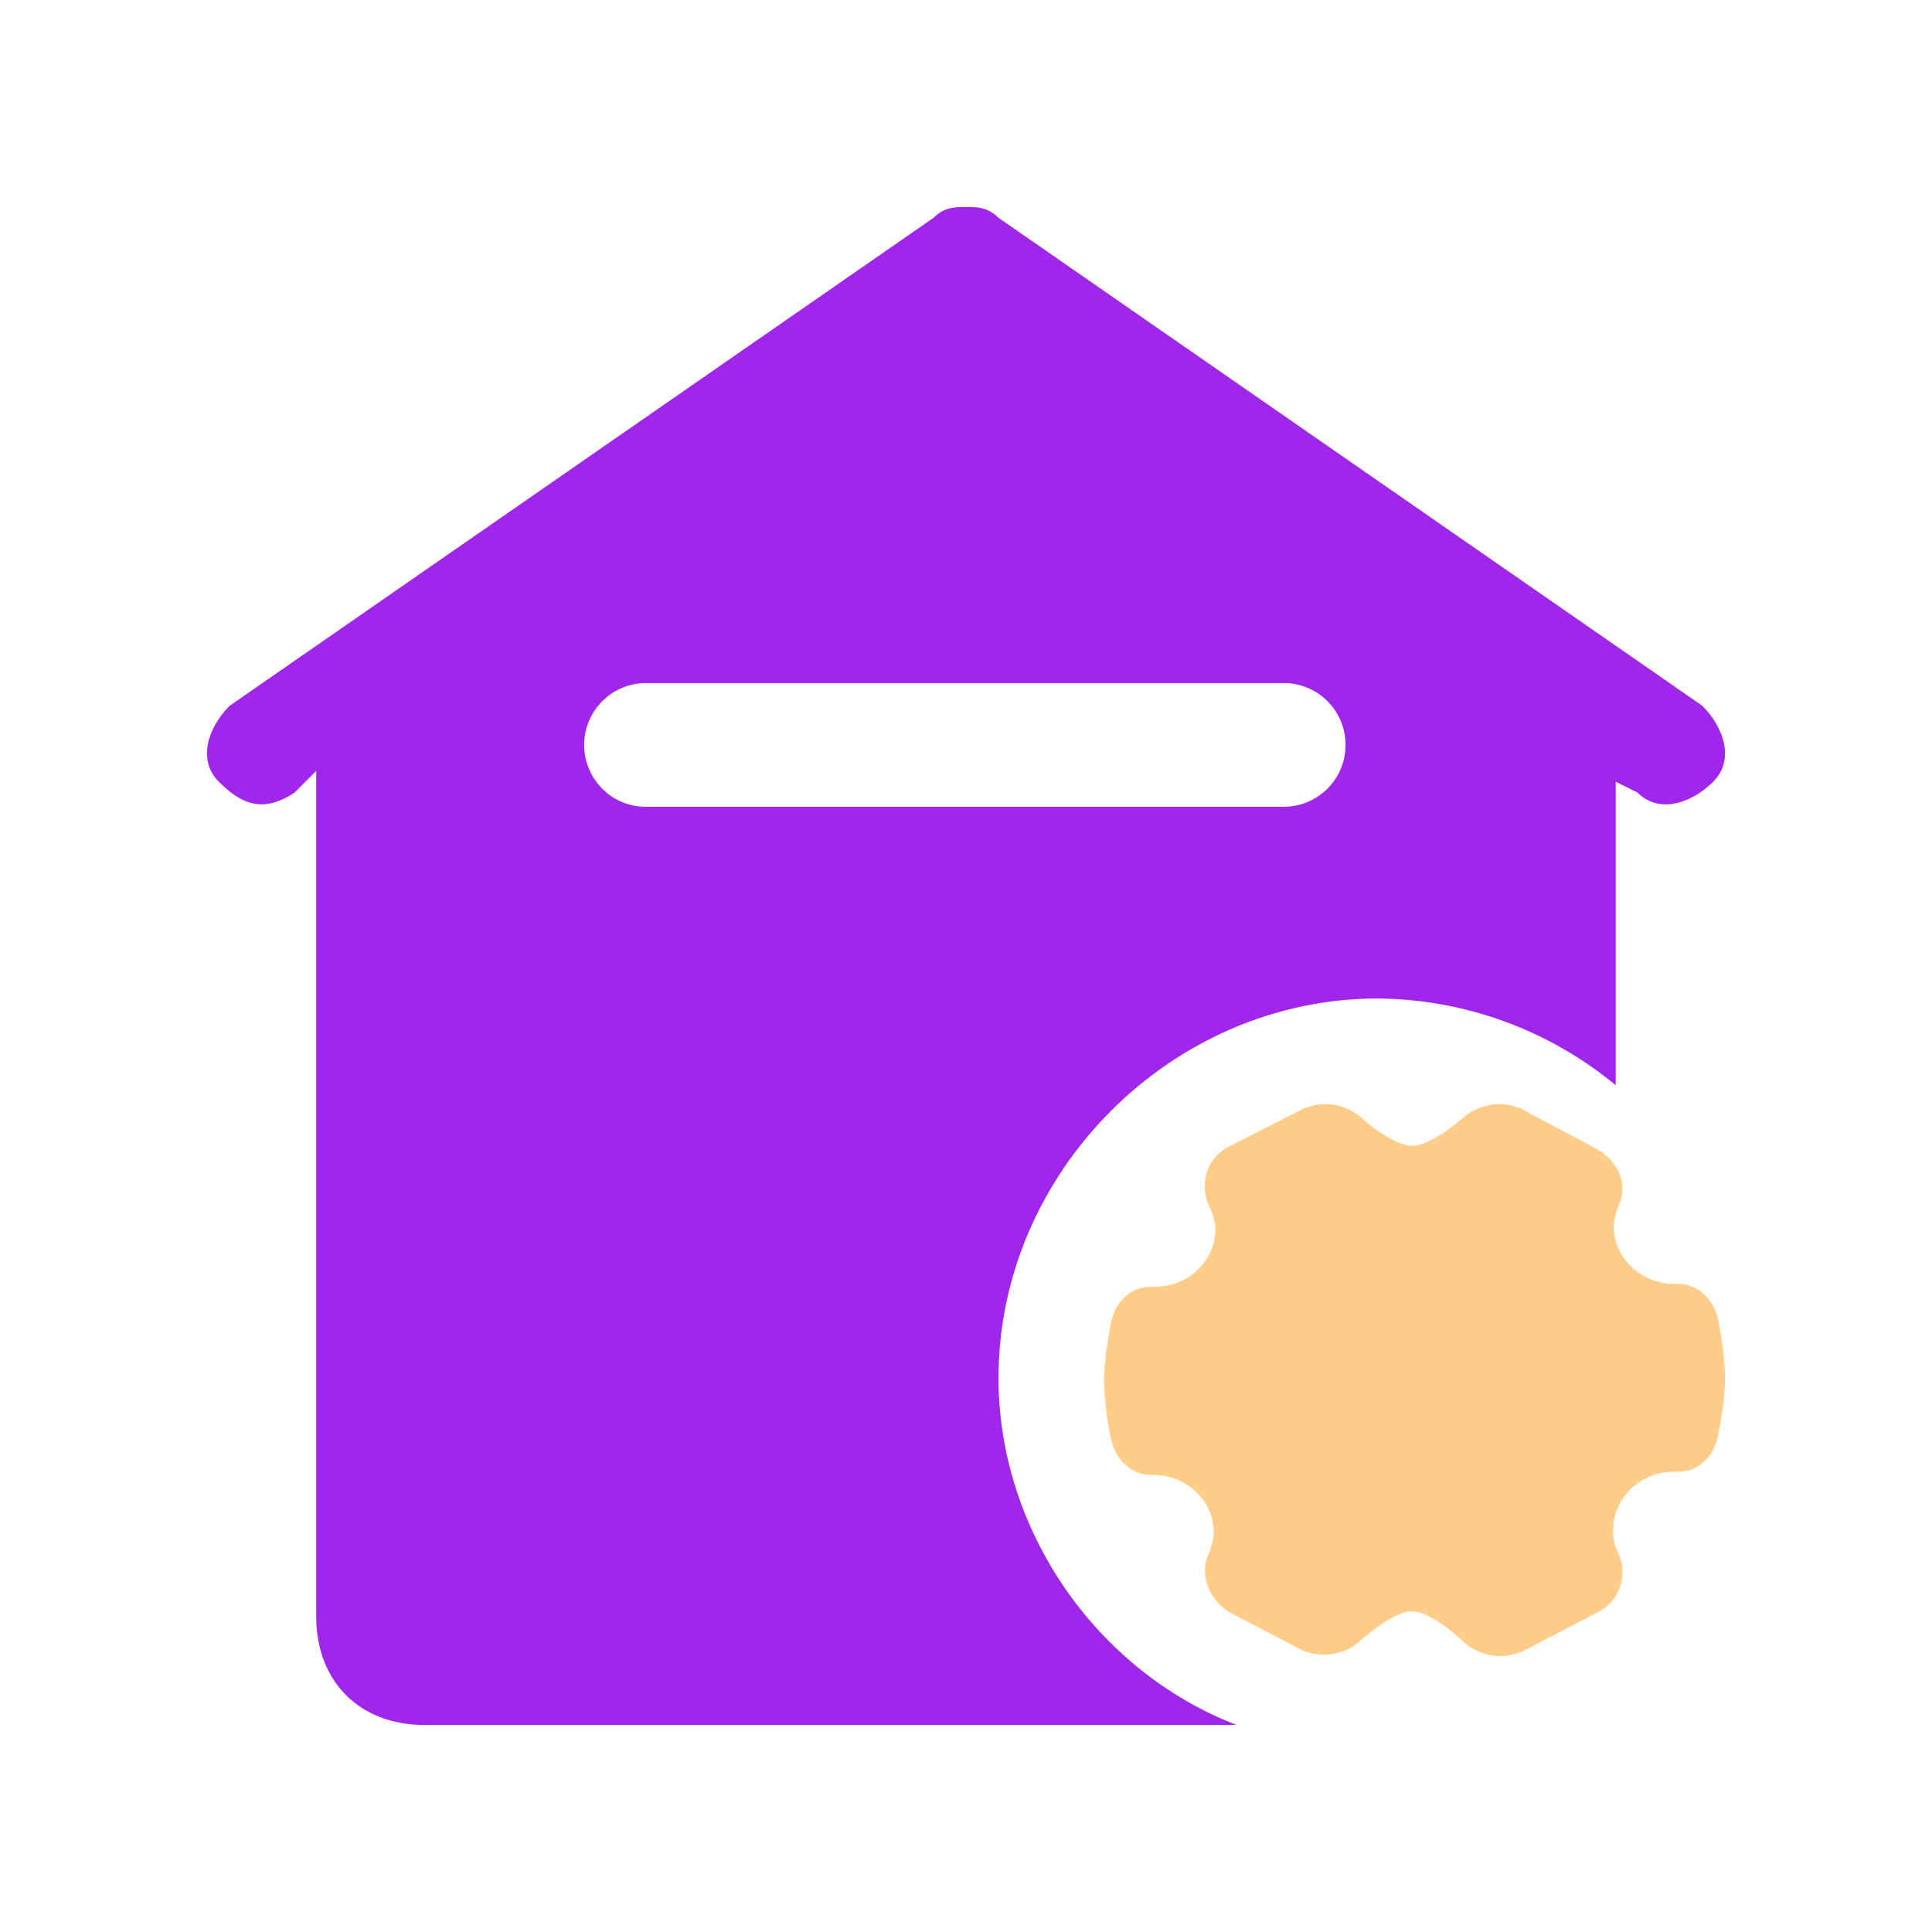
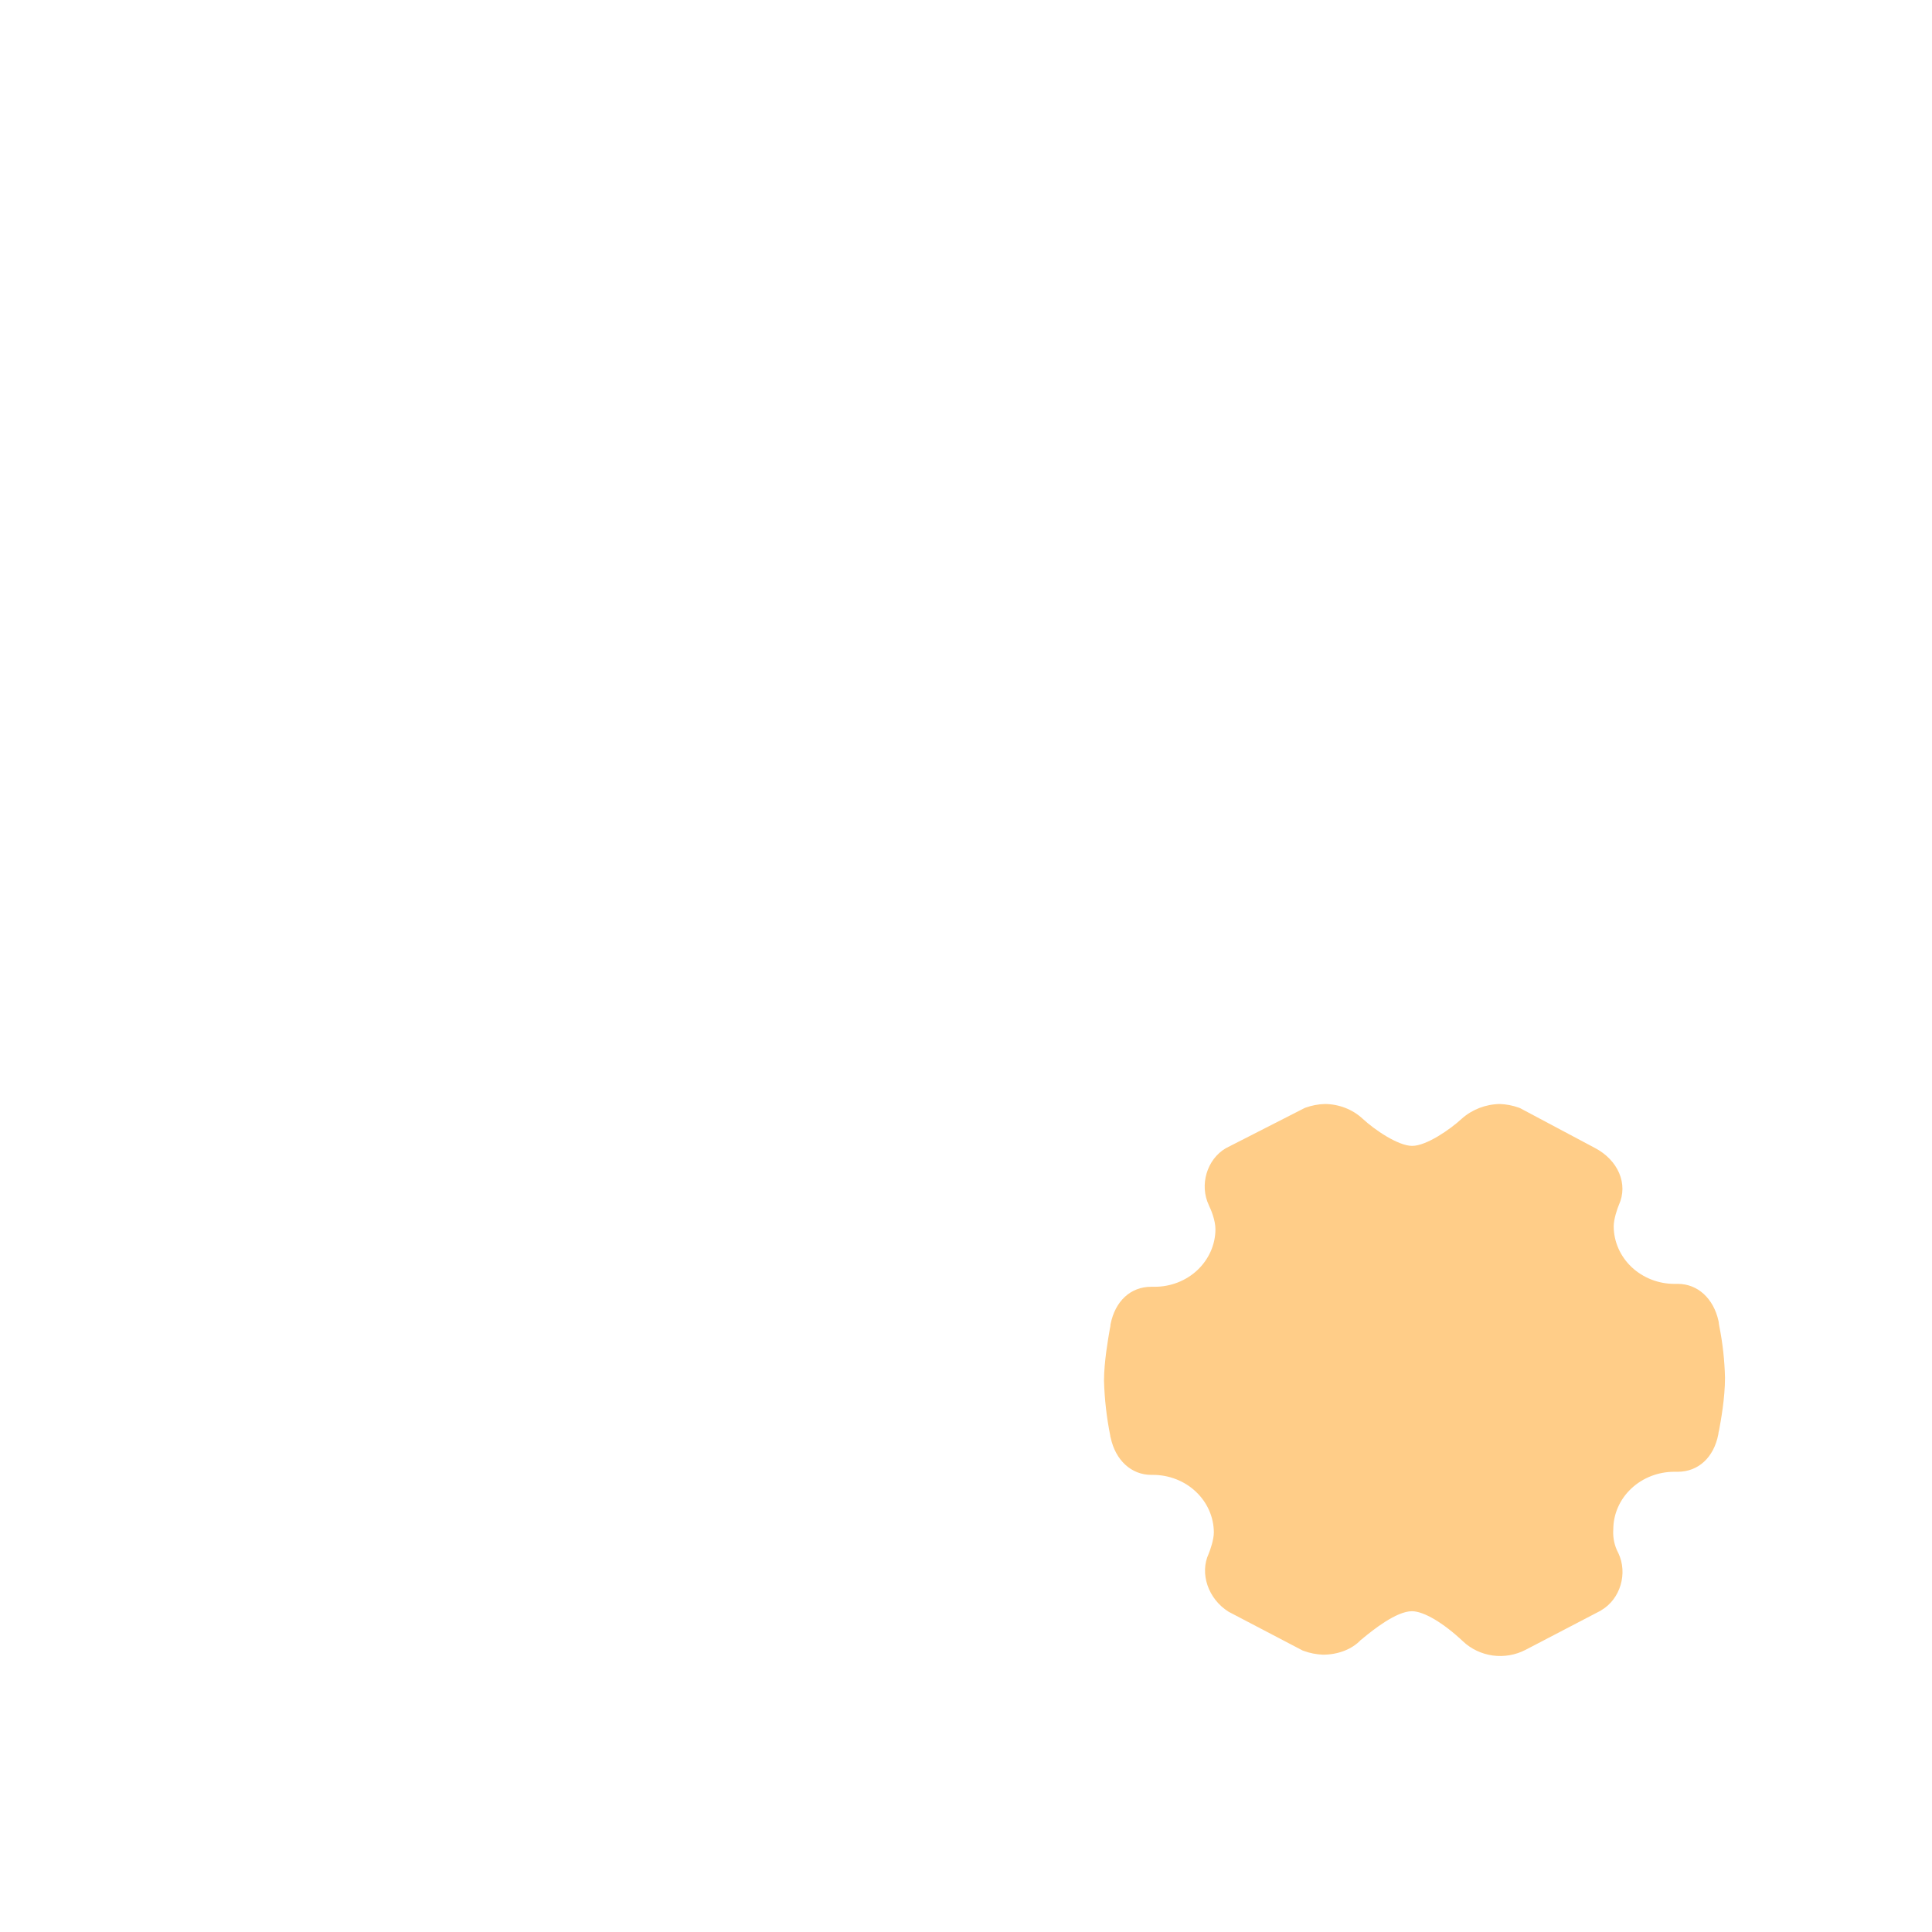
<svg xmlns="http://www.w3.org/2000/svg" width="28" height="28" viewBox="0 0 28 28" fill="none">
-   <path d="M14.025 3C14.174 3 14.322 3.008 14.472 3.157L24.672 10.229C24.985 10.543 25.143 11.014 24.83 11.328C24.515 11.643 24.044 11.8 23.731 11.486L23.416 11.329V15.728C22.445 14.924 21.225 14.48 19.964 14.471C16.982 14.471 14.471 16.986 14.471 19.972C14.471 22.171 15.884 24.214 17.923 25H6.154C5.212 25 4.583 24.371 4.583 23.428V11.172L4.27 11.486C3.799 11.799 3.486 11.643 3.171 11.329C2.857 11.014 3.014 10.543 3.328 10.229L13.529 3.157C13.678 3.008 13.827 3 13.975 3H14.026H14.025ZM18.603 9.9H9.398C9.277 9.895 9.157 9.915 9.044 9.958C8.931 10.001 8.828 10.066 8.741 10.15C8.654 10.234 8.585 10.334 8.538 10.445C8.49 10.556 8.466 10.676 8.466 10.796C8.466 10.917 8.49 11.037 8.538 11.148C8.585 11.259 8.654 11.359 8.741 11.443C8.828 11.527 8.931 11.592 9.044 11.635C9.157 11.678 9.277 11.697 9.398 11.693H18.604C18.722 11.693 18.839 11.67 18.948 11.624C19.056 11.579 19.155 11.513 19.239 11.43C19.322 11.347 19.388 11.248 19.433 11.139C19.478 11.03 19.501 10.914 19.501 10.796C19.501 10.678 19.478 10.561 19.433 10.453C19.388 10.344 19.322 10.245 19.239 10.162C19.155 10.078 19.056 10.012 18.948 9.967C18.839 9.922 18.722 9.899 18.604 9.899L18.603 9.9Z" fill="#A026EB" />
  <path d="M24.916 19.213C24.915 19.2 24.913 19.187 24.91 19.174V19.166L24.906 19.145C24.834 18.818 24.604 18.607 24.318 18.607H24.271C24.037 18.608 23.813 18.52 23.647 18.364C23.481 18.207 23.388 17.995 23.387 17.773C23.387 17.668 23.439 17.517 23.462 17.463C23.6 17.16 23.453 16.812 23.109 16.634L22.032 16.061L22.012 16.053C21.923 16.021 21.829 16.003 21.734 16C21.53 16.004 21.334 16.08 21.185 16.213C21.015 16.37 20.672 16.607 20.466 16.607C20.263 16.607 19.918 16.372 19.748 16.213C19.601 16.077 19.404 16.001 19.199 16C19.104 16.003 19.009 16.021 18.921 16.053L18.902 16.061L17.773 16.637L17.765 16.641C17.491 16.802 17.38 17.174 17.52 17.468L17.522 17.472L17.523 17.476C17.546 17.522 17.615 17.679 17.615 17.817C17.614 18.038 17.52 18.25 17.354 18.407C17.189 18.563 16.964 18.65 16.73 18.649H16.683C16.384 18.649 16.161 18.858 16.095 19.192L16.093 19.211V19.217C16.093 19.227 16.087 19.241 16.085 19.257C16.06 19.401 16 19.738 16 20.013C16.008 20.28 16.038 20.546 16.091 20.808V20.816L16.097 20.837C16.167 21.164 16.397 21.375 16.685 21.375H16.708C16.942 21.375 17.166 21.462 17.332 21.619C17.497 21.775 17.591 21.987 17.592 22.209C17.592 22.314 17.539 22.465 17.517 22.518C17.384 22.803 17.509 23.173 17.805 23.358L17.812 23.362L18.878 23.92L18.897 23.927C18.985 23.959 19.078 23.977 19.173 23.981C19.396 23.981 19.598 23.9 19.722 23.767C19.736 23.758 19.749 23.748 19.761 23.736C19.889 23.631 20.234 23.351 20.463 23.351C20.633 23.351 20.916 23.518 21.202 23.787C21.319 23.898 21.471 23.97 21.634 23.993C21.798 24.015 21.964 23.986 22.109 23.911L22.113 23.909L23.204 23.34L23.208 23.336C23.483 23.175 23.594 22.803 23.454 22.508L23.453 22.505L23.45 22.501C23.399 22.402 23.375 22.292 23.38 22.182L23.381 22.172V22.164C23.382 21.942 23.475 21.73 23.641 21.574C23.806 21.418 24.031 21.33 24.264 21.33H24.315C24.614 21.33 24.838 21.122 24.903 20.788L24.906 20.768V20.762L24.914 20.729C24.94 20.589 25 20.264 25 19.967C24.994 19.714 24.966 19.462 24.916 19.213L24.916 19.213ZM20.499 21.32C20.684 21.495 20.935 21.593 21.196 21.593C21.457 21.593 21.708 21.494 21.892 21.319C22.077 21.144 22.181 20.906 22.181 20.658C22.181 20.41 22.077 20.173 21.892 19.998C21.707 19.823 21.457 19.724 21.196 19.724C20.934 19.724 20.684 19.822 20.499 19.997C20.314 20.172 20.21 20.41 20.21 20.658C20.21 20.906 20.313 21.143 20.498 21.319L20.499 21.32Z" fill="#FFCD88" />
</svg>